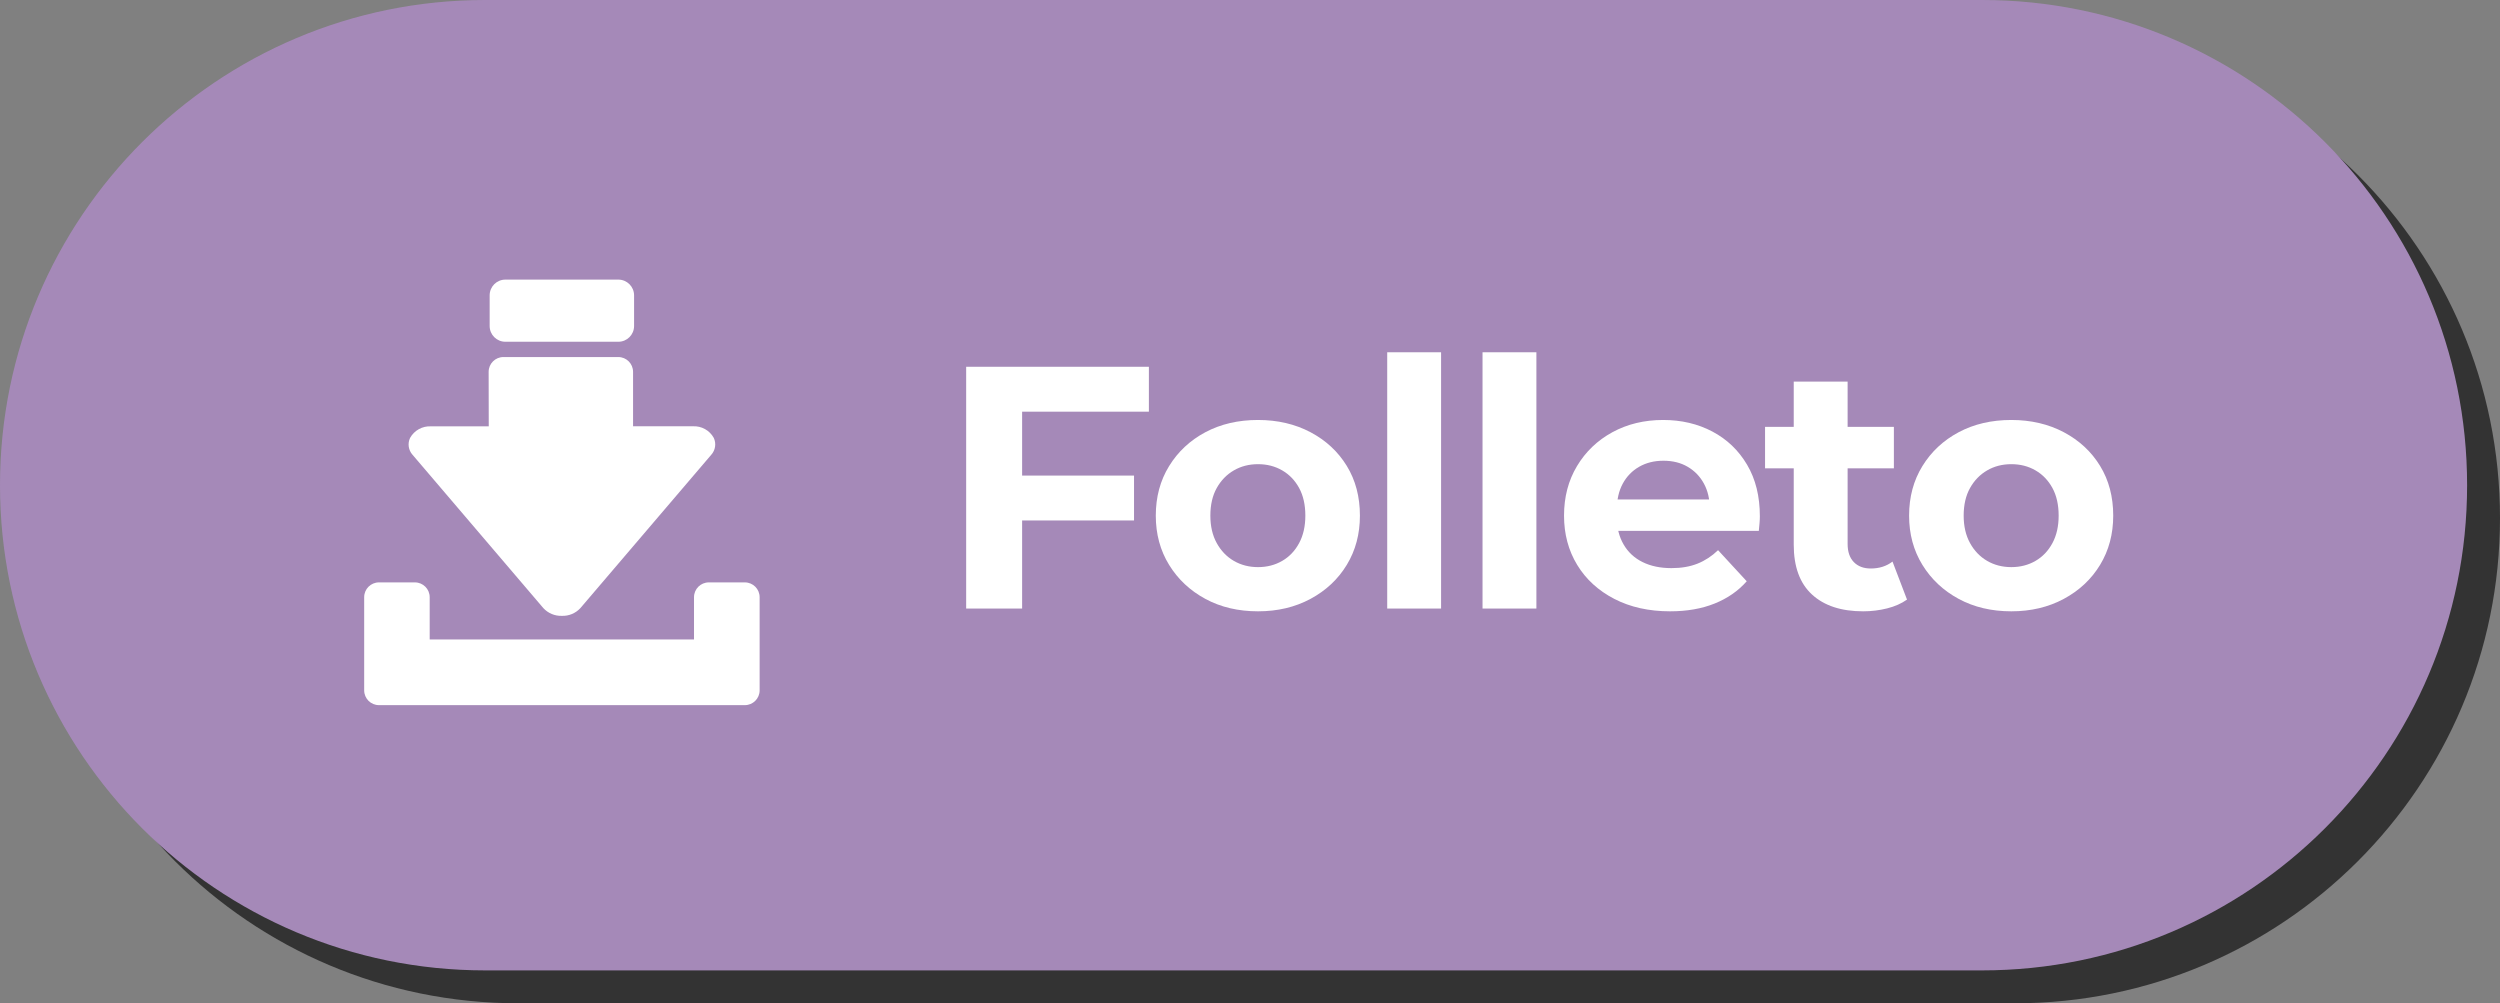
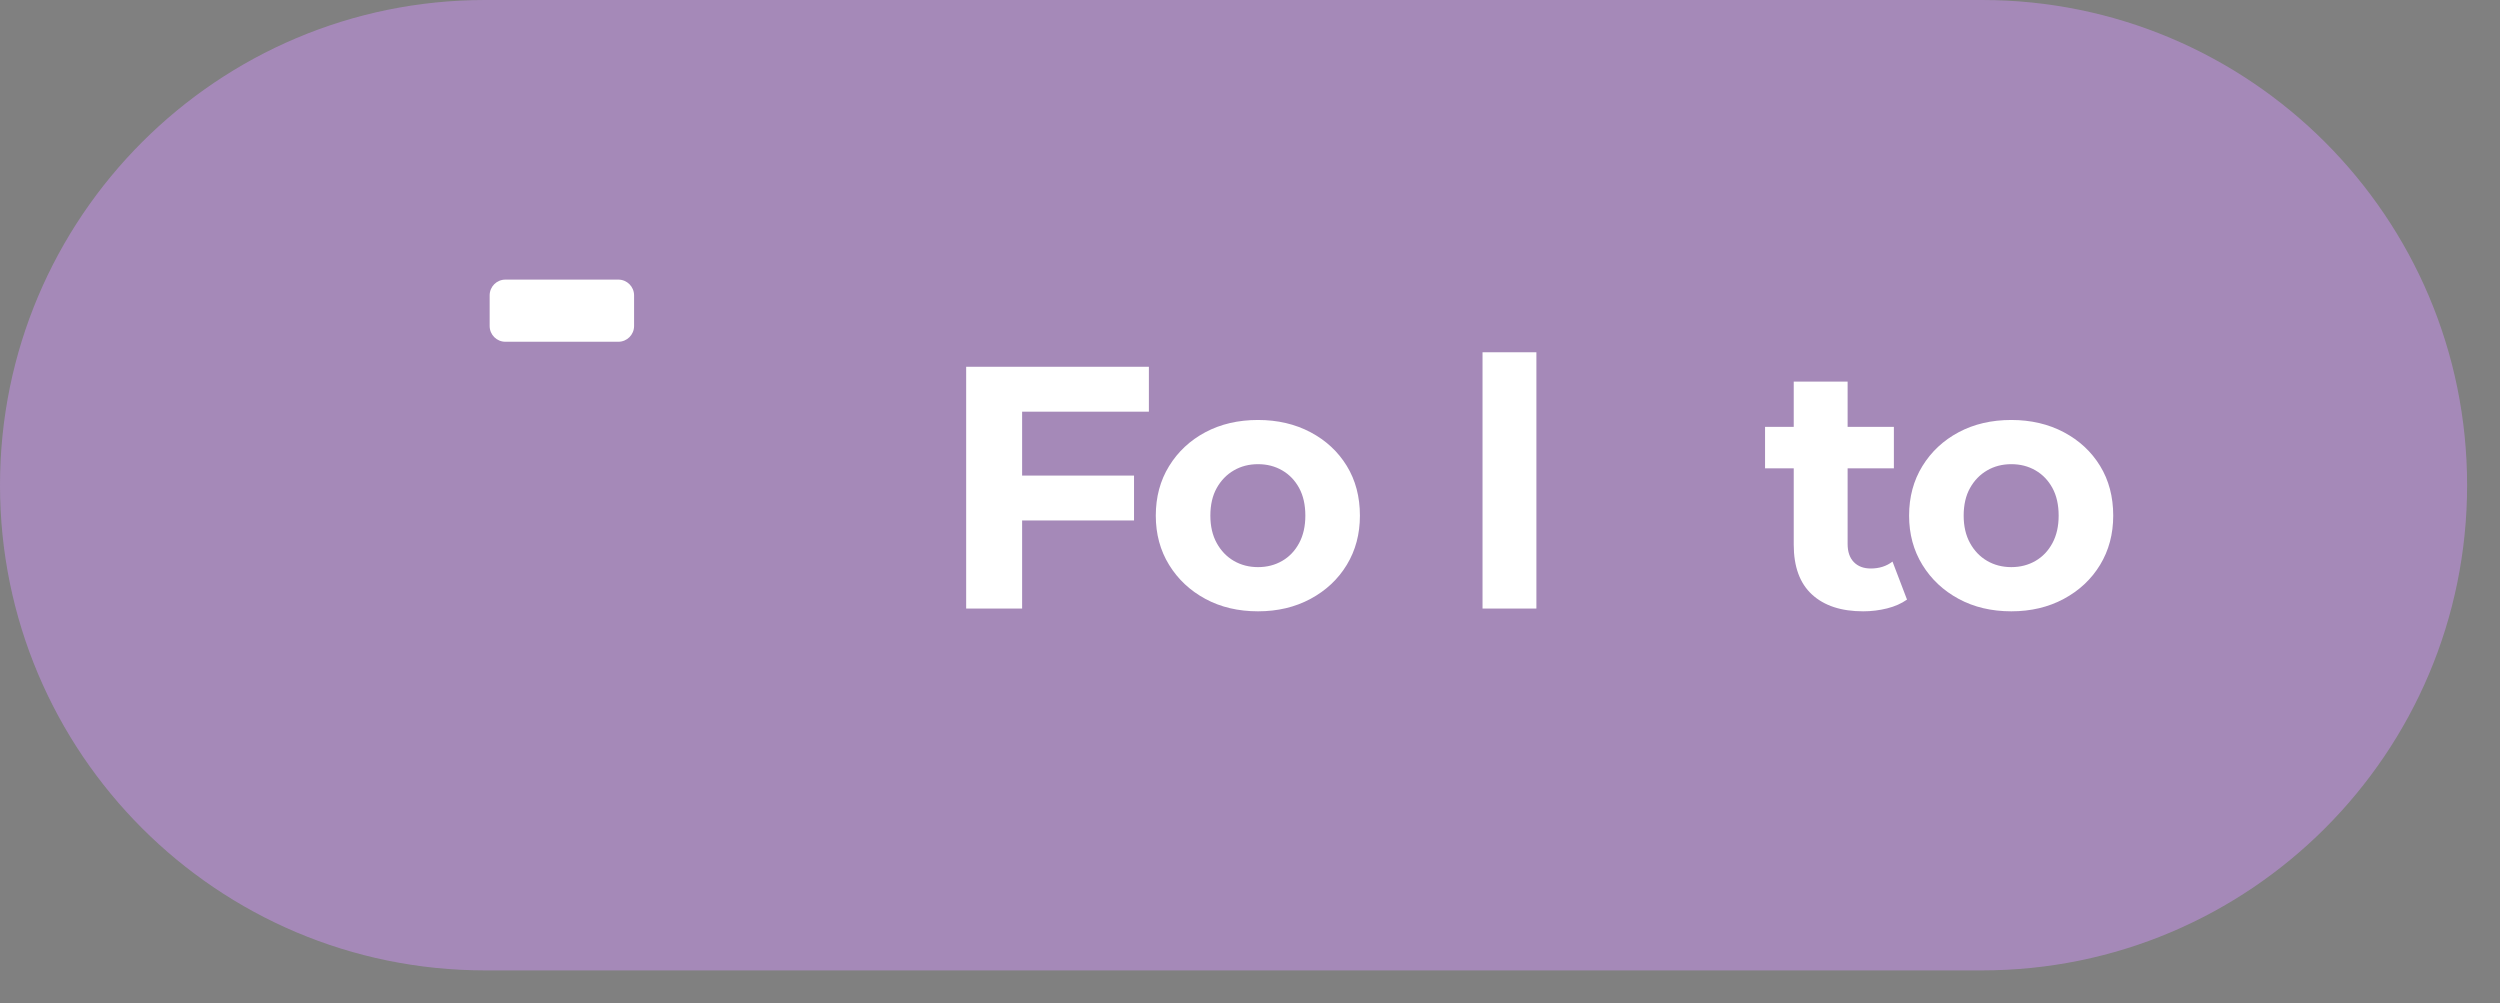
<svg xmlns="http://www.w3.org/2000/svg" version="1.0" id="Layer_1" x="0px" y="0px" viewBox="0 0 152 61" style="enable-background:new 0 0 152 61;" xml:space="preserve">
  <rect x="0" y="0" width="152" height="61" fill="#808080" stroke="none" />
  <style type="text/css">
	.st0{fill:#333333;}
	.st1{fill:#A589B8;}
	.st2{enable-background:new    ;}
	.st3{fill:#FFFFFF;}
</style>
  <g transform="matrix(1, 0, 0, 1, 113, 315)">
-     <path id="Rectangle_1195-2_00000150102021382105417660000001157204903940500657_" class="st0" d="M-81.5-313h91   c16.292,0,29.5,13.208,29.5,29.5l0,0C39-267.208,25.792-254,9.5-254h-91c-16.292,0-29.5-13.208-29.5-29.5l0,0   C-111-299.792-97.792-313-81.5-313z" />
-   </g>
+     </g>
  <g id="Group_2376" transform="translate(-113 -315)">
    <g transform="matrix(1, 0, 0, 1, 113, 315)">
      <path id="Rectangle_1195-2" class="st1" d="M29.5,0h91C136.792,0,150,13.208,150,29.5l0,0c0,16.292-13.208,29.5-29.5,29.5h-91    C13.208,59,0,45.792,0,29.5l0,0C0,13.208,13.208,0,29.5,0z" />
    </g>
    <g class="st2">
      <path class="st3" d="M175.145,352h-3.402v-14.7h11.109v2.73h-7.707V352z M174.893,343.915h7.056    v2.729h-7.056V343.915z" />
      <path class="st3" d="M189.488,352.168c-1.204,0-2.271-0.252-3.202-0.756    c-0.932-0.504-1.667-1.193-2.205-2.068c-0.539-0.875-0.809-1.872-0.809-2.993    c0-1.134,0.27-2.138,0.809-3.013c0.538-0.875,1.273-1.562,2.205-2.059    c0.931-0.496,1.998-0.745,3.202-0.745c1.189,0,2.254,0.249,3.192,0.745    c0.938,0.497,1.673,1.18,2.205,2.048c0.531,0.868,0.798,1.876,0.798,3.023    c0,1.121-0.267,2.118-0.798,2.993c-0.532,0.875-1.268,1.564-2.205,2.068    C191.742,351.916,190.677,352.168,189.488,352.168z M189.488,349.481c0.546,0,1.036-0.127,1.47-0.379    c0.435-0.252,0.777-0.612,1.029-1.081s0.378-1.025,0.378-1.67c0-0.657-0.126-1.218-0.378-1.68    s-0.595-0.819-1.029-1.071c-0.434-0.252-0.924-0.378-1.47-0.378s-1.036,0.126-1.47,0.378    c-0.435,0.252-0.781,0.609-1.04,1.071s-0.388,1.022-0.388,1.68c0,0.645,0.129,1.201,0.388,1.67    s0.605,0.829,1.04,1.081C188.452,349.354,188.942,349.481,189.488,349.481z" />
-       <path class="st3" d="M197.343,352v-15.582h3.275v15.582H197.343z" />
      <path class="st3" d="M203.138,352v-15.582h3.275v15.582H203.138z" />
-       <path class="st3" d="M214.541,352.168c-1.288,0-2.419-0.252-3.392-0.756s-1.726-1.193-2.257-2.068    c-0.532-0.875-0.799-1.872-0.799-2.993c0-1.134,0.263-2.138,0.788-3.013    c0.524-0.875,1.242-1.562,2.152-2.059c0.91-0.496,1.938-0.745,3.087-0.745    c1.105,0,2.104,0.234,2.992,0.703c0.89,0.47,1.593,1.142,2.11,2.017    c0.519,0.875,0.777,1.921,0.777,3.139c0,0.126-0.007,0.271-0.021,0.431    c-0.015,0.161-0.028,0.312-0.042,0.452h-9.178v-1.911h7.455l-1.26,0.566    c0-0.588-0.119-1.099-0.357-1.532c-0.237-0.435-0.566-0.773-0.986-1.019s-0.91-0.368-1.47-0.368    c-0.561,0-1.054,0.123-1.481,0.368c-0.427,0.245-0.759,0.588-0.997,1.028    c-0.238,0.441-0.357,0.963-0.357,1.564v0.504c0,0.616,0.137,1.159,0.41,1.628    c0.272,0.469,0.657,0.826,1.155,1.071c0.496,0.245,1.081,0.367,1.753,0.367    c0.602,0,1.131-0.091,1.586-0.273c0.454-0.182,0.871-0.454,1.249-0.818l1.743,1.89    c-0.519,0.588-1.169,1.04-1.953,1.354C216.466,352.011,215.562,352.168,214.541,352.168z" />
      <path class="st3" d="M220.315,343.474v-2.52h7.833v2.52H220.315z M226.279,352.168    c-1.33,0-2.365-0.339-3.107-1.019c-0.742-0.679-1.113-1.69-1.113-3.034v-9.912h3.276v9.87    c0,0.476,0.126,0.844,0.378,1.103s0.595,0.389,1.029,0.389c0.518,0,0.958-0.141,1.322-0.421    l0.882,2.311c-0.336,0.238-0.738,0.417-1.207,0.535C227.269,352.108,226.784,352.168,226.279,352.168    z" />
      <path class="st3" d="M235.289,352.168c-1.204,0-2.271-0.252-3.202-0.756    c-0.932-0.504-1.667-1.193-2.205-2.068c-0.539-0.875-0.809-1.872-0.809-2.993    c0-1.134,0.27-2.138,0.809-3.013c0.538-0.875,1.273-1.562,2.205-2.059    c0.931-0.496,1.998-0.745,3.202-0.745c1.189,0,2.254,0.249,3.192,0.745    c0.938,0.497,1.673,1.18,2.205,2.048c0.531,0.868,0.798,1.876,0.798,3.023    c0,1.121-0.267,2.118-0.798,2.993c-0.532,0.875-1.268,1.564-2.205,2.068    C237.543,351.916,236.478,352.168,235.289,352.168z M235.289,349.481c0.546,0,1.036-0.127,1.47-0.379    c0.435-0.252,0.777-0.612,1.029-1.081s0.378-1.025,0.378-1.67c0-0.657-0.126-1.218-0.378-1.68    s-0.595-0.819-1.029-1.071c-0.434-0.252-0.924-0.378-1.47-0.378s-1.036,0.126-1.47,0.378    c-0.435,0.252-0.781,0.609-1.04,1.071s-0.388,1.022-0.388,1.68c0,0.645,0.129,1.201,0.388,1.67    s0.605,0.829,1.04,1.081C234.253,349.354,234.743,349.481,235.289,349.481z" />
    </g>
    <g id="Group_2373" transform="translate(144.142 338)">
      <g>
        <g id="Group_2372" transform="translate(0 0)">
-           <path id="Path_4696" class="st3" d="M-9,13.309v5.664c0,0.497,0.403,0.9,0.9,0.9c0,0,0,0,0,0h22.244      c0.497,0,0.9-0.403,0.9-0.9l0,0v-5.664c0-0.497-0.403-0.9-0.9-0.9c0,0,0,0,0,0h-2.19c-0.497,0-0.9,0.403-0.9,0.9      l0,0v2.572H-5.017v-2.572c0-0.497-0.403-0.9-0.9-0.9c0,0,0,0,0,0H-8.1C-8.597,12.409-9,12.812-9,13.309      C-9,13.309-9,13.309-9,13.309" />
          <path id="Path_4697" class="st3" d="M-0.415-2.221h6.869C6.982-2.222,7.409-2.649,7.41-3.177v-1.867      C7.409-5.572,6.982-5.999,6.454-6h-6.87c-0.528,0.001-0.955,0.428-0.955,0.956v1.867      c0,0.528,0.427,0.955,0.955,0.956" />
-           <path id="Path_4698" class="st3" d="M-1.426,2.922h-3.507C-5.46,2.892-5.957,3.168-6.212,3.63      c-0.157,0.339-0.099,0.739,0.15,1.018l7.957,9.327c0.289,0.312,0.699,0.483,1.124,0.469l0,0      c0.425,0.015,0.836-0.156,1.125-0.469l7.96-9.327c0.251-0.279,0.311-0.681,0.153-1.022      c-0.254-0.463-0.752-0.738-1.279-0.708h-3.63v-3.31c0-0.497-0.403-0.9-0.9-0.9h-6.981      c-0.497,0-0.9,0.403-0.9,0.9L-1.426,2.922z" />
        </g>
      </g>
    </g>
  </g>
</svg>